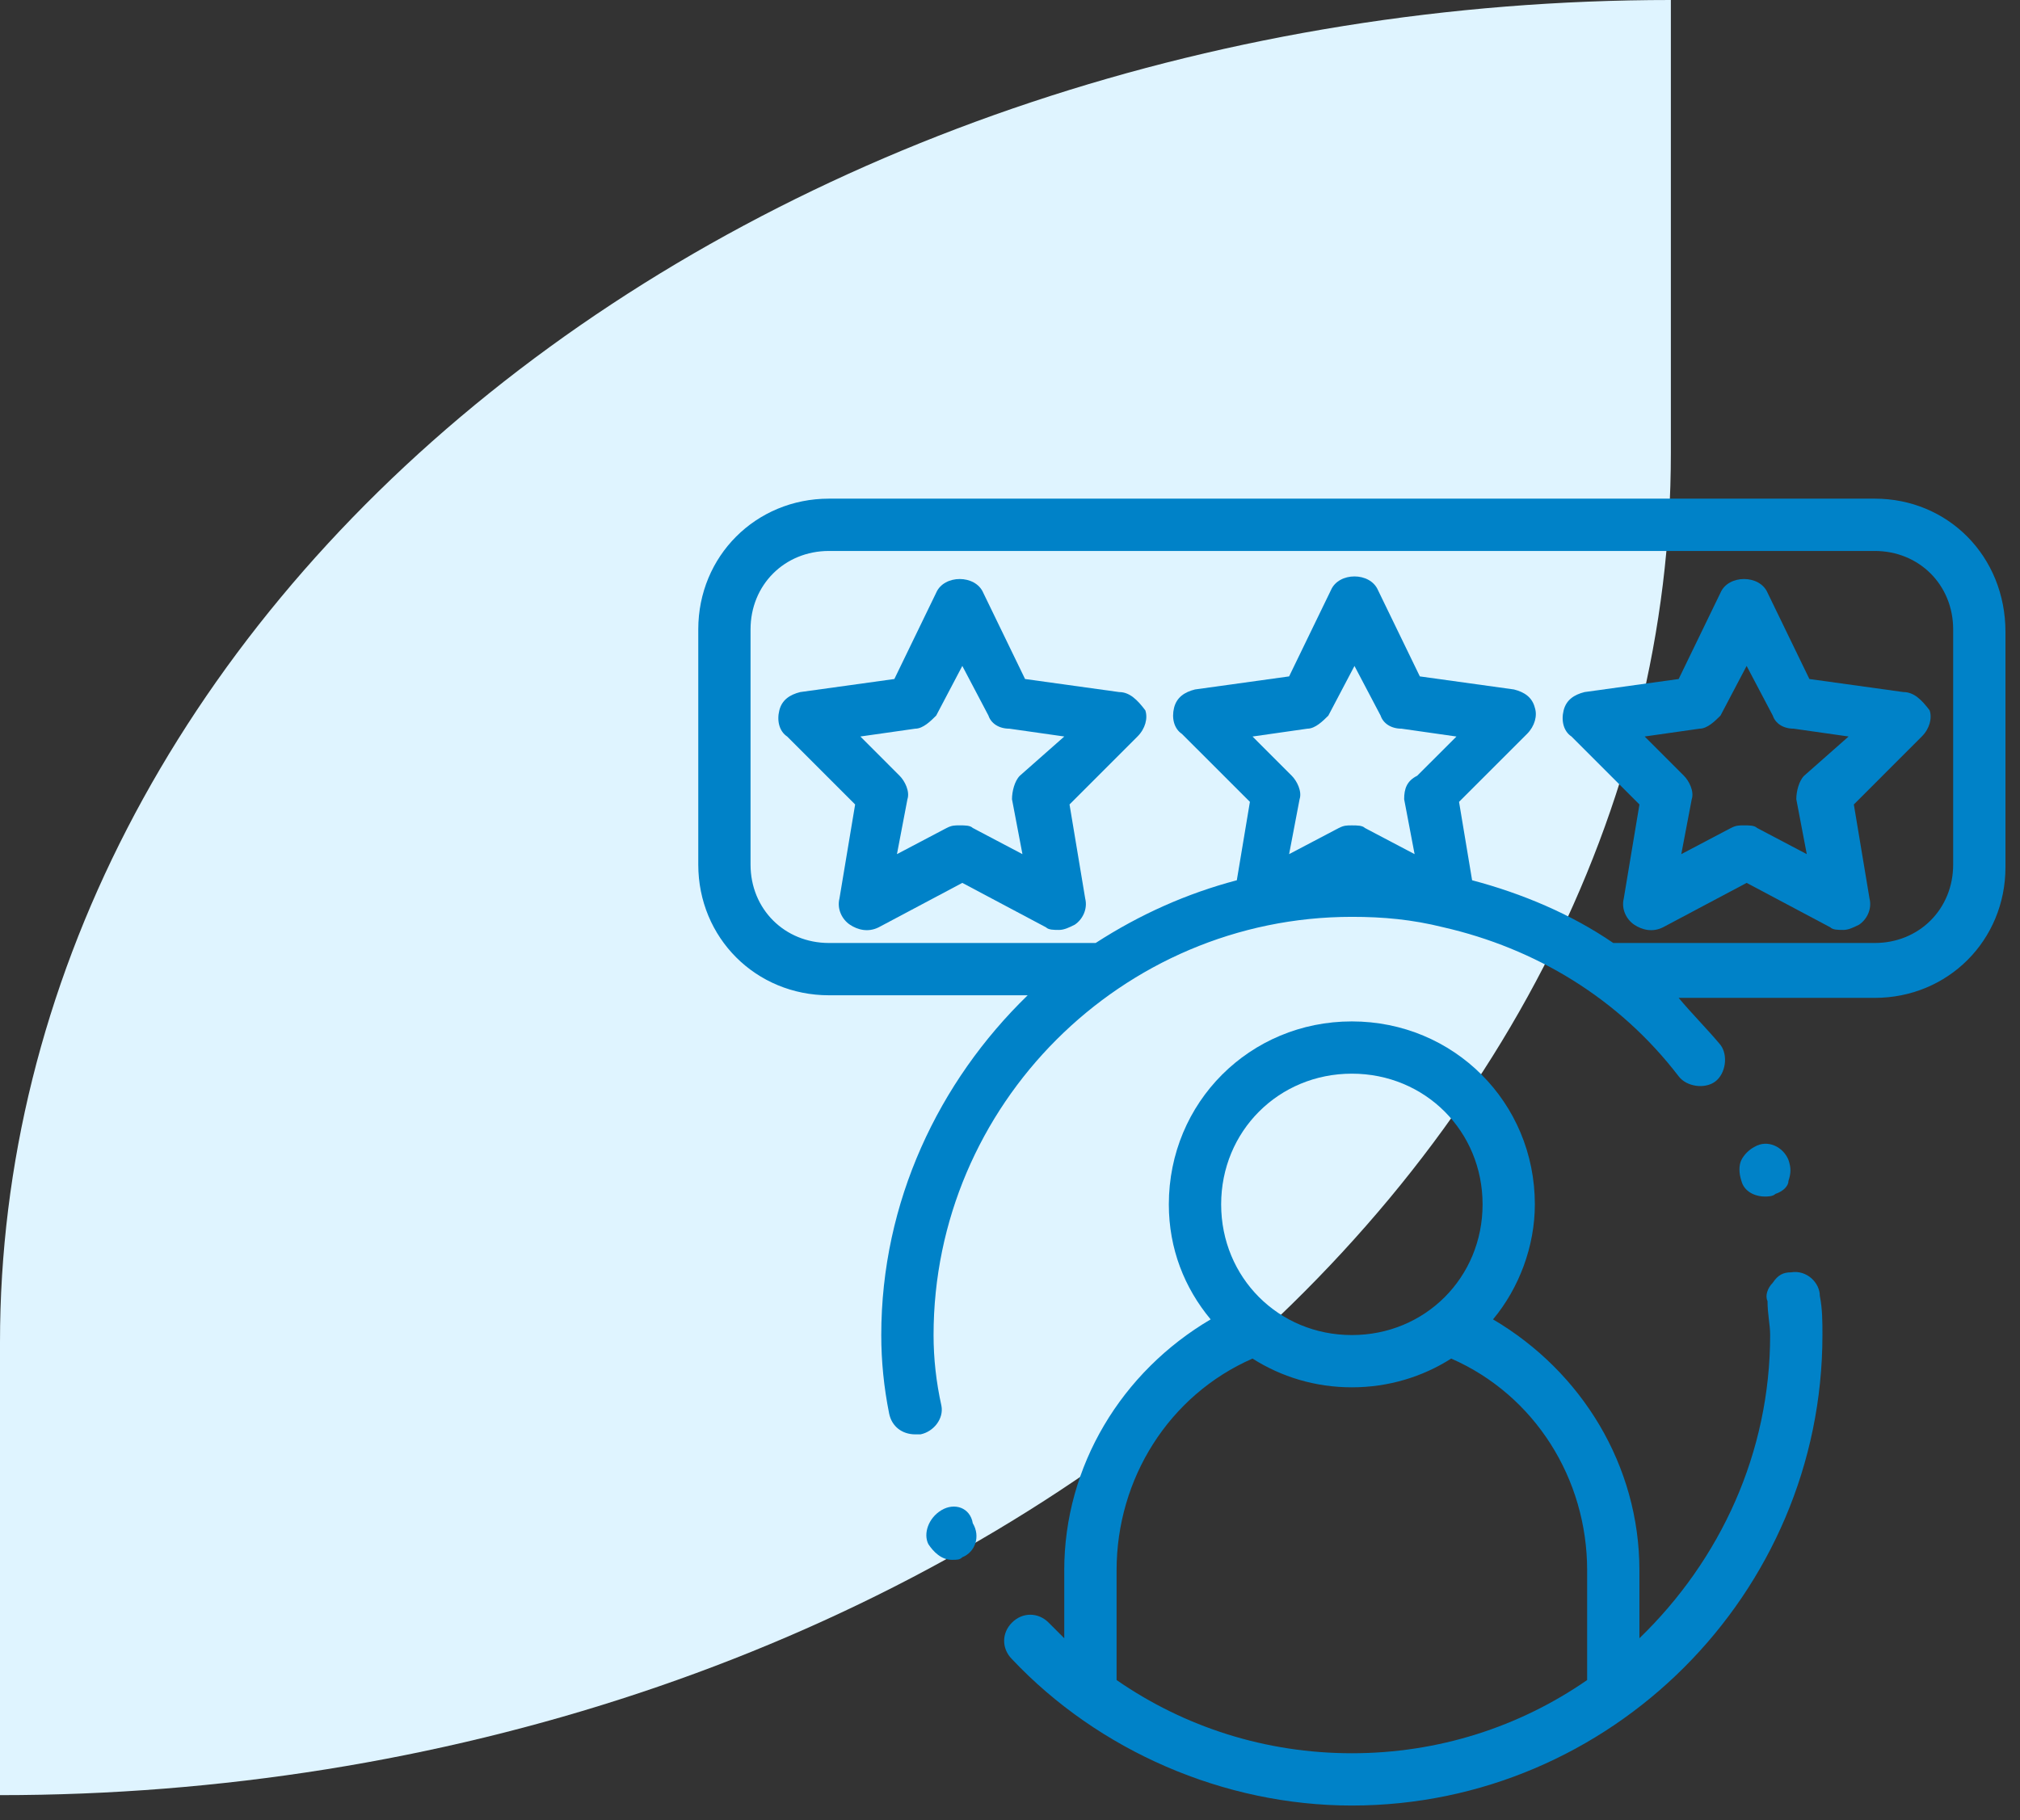
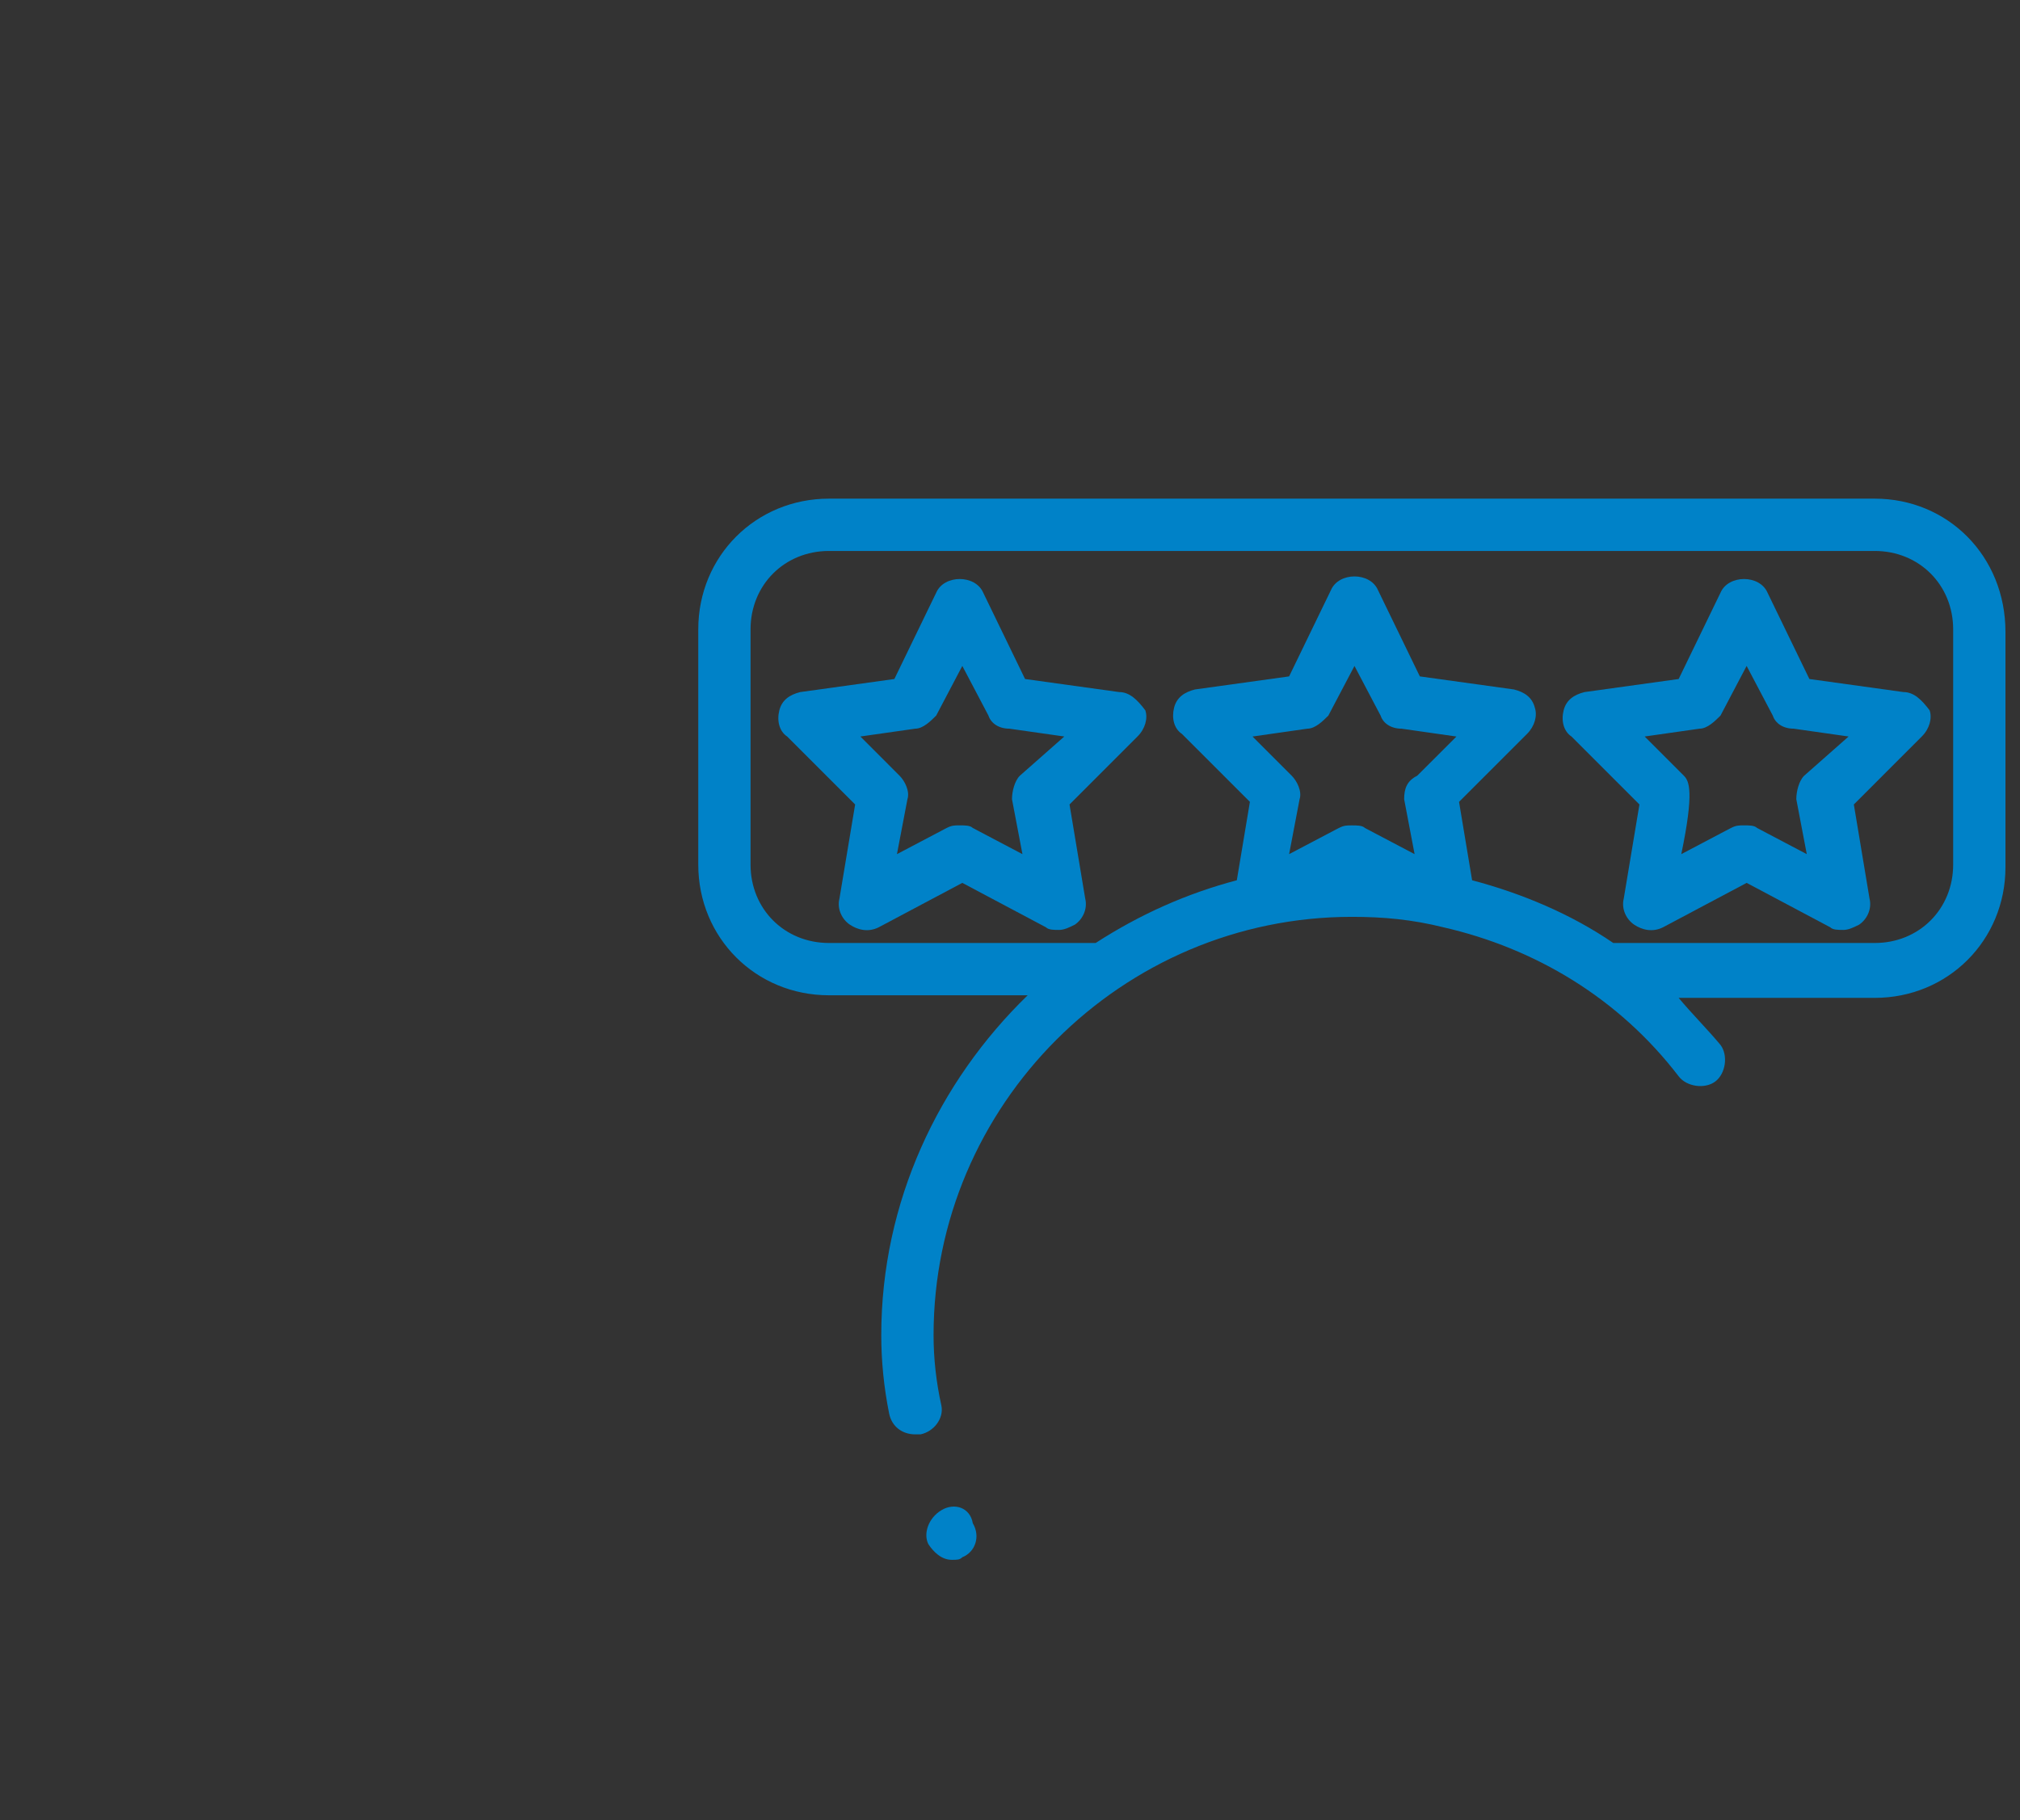
<svg xmlns="http://www.w3.org/2000/svg" width="81" height="73" viewBox="0 0 81 73" fill="none">
  <rect x="0" y="0" width="81" height="73" fill="#333333" stroke="none" />
-   <path d="M67 0V18.165C67.001 25.234 65.268 32.235 61.902 38.766C58.535 45.298 53.6 51.233 47.378 56.232C41.157 61.231 33.77 65.196 25.641 67.902C17.512 70.608 8.799 72 0 72L0 53.83C0 39.553 7.059 25.862 19.624 15.767C32.189 5.671 49.23 0 67 0Z" fill="#DFF4FF" />
-   <path d="M76.329 27.758L72.555 27.234L70.877 23.774C70.563 23.04 69.305 23.04 68.99 23.774L67.313 27.234L63.539 27.758C63.12 27.863 62.805 28.072 62.7 28.492C62.595 28.911 62.7 29.331 63.015 29.54L65.74 32.266L65.111 36.04C65.007 36.459 65.216 36.879 65.531 37.088C65.845 37.298 66.265 37.403 66.684 37.193L70.039 35.411L73.393 37.193C73.498 37.298 73.708 37.298 73.917 37.298C74.127 37.298 74.337 37.193 74.546 37.088C74.861 36.879 75.071 36.459 74.966 36.04L74.337 32.266L77.062 29.54C77.377 29.226 77.482 28.806 77.377 28.492C77.062 28.073 76.748 27.758 76.329 27.758H76.329ZM72.345 31.113C72.135 31.322 72.03 31.742 72.03 32.056L72.45 34.258L70.458 33.209C70.353 33.104 70.143 33.104 69.934 33.104C69.724 33.104 69.619 33.104 69.409 33.209L67.418 34.258L67.837 32.056C67.942 31.742 67.732 31.322 67.522 31.113L65.95 29.54L68.151 29.226C68.466 29.226 68.78 28.911 68.99 28.701L70.038 26.709L71.087 28.701C71.192 29.016 71.506 29.226 71.925 29.226L74.127 29.54L72.345 31.113Z" fill="#0082C8" />
+   <path d="M76.329 27.758L72.555 27.234L70.877 23.774C70.563 23.04 69.305 23.04 68.99 23.774L67.313 27.234L63.539 27.758C63.12 27.863 62.805 28.072 62.7 28.492C62.595 28.911 62.7 29.331 63.015 29.54L65.74 32.266L65.111 36.04C65.007 36.459 65.216 36.879 65.531 37.088C65.845 37.298 66.265 37.403 66.684 37.193L70.039 35.411L73.393 37.193C73.498 37.298 73.708 37.298 73.917 37.298C74.127 37.298 74.337 37.193 74.546 37.088C74.861 36.879 75.071 36.459 74.966 36.04L74.337 32.266L77.062 29.54C77.377 29.226 77.482 28.806 77.377 28.492C77.062 28.073 76.748 27.758 76.329 27.758H76.329ZM72.345 31.113C72.135 31.322 72.03 31.742 72.03 32.056L72.45 34.258L70.458 33.209C70.353 33.104 70.143 33.104 69.934 33.104C69.724 33.104 69.619 33.104 69.409 33.209L67.418 34.258C67.942 31.742 67.732 31.322 67.522 31.113L65.95 29.54L68.151 29.226C68.466 29.226 68.78 28.911 68.99 28.701L70.038 26.709L71.087 28.701C71.192 29.016 71.506 29.226 71.925 29.226L74.127 29.54L72.345 31.113Z" fill="#0082C8" />
  <path d="M44.878 27.758L41.104 27.234L39.427 23.774C39.112 23.04 37.855 23.04 37.54 23.774L35.863 27.234L32.089 27.758C31.669 27.863 31.355 28.072 31.25 28.492C31.145 28.911 31.25 29.331 31.564 29.54L34.29 32.266L33.661 36.04C33.556 36.459 33.766 36.879 34.081 37.088C34.395 37.298 34.814 37.403 35.234 37.193L38.588 35.411L41.943 37.193C42.048 37.298 42.258 37.298 42.467 37.298C42.677 37.298 42.887 37.193 43.096 37.088C43.411 36.879 43.62 36.459 43.516 36.04L42.887 32.266L45.612 29.54C45.927 29.226 46.032 28.806 45.927 28.492C45.612 28.073 45.298 27.758 44.878 27.758H44.878ZM40.895 31.113C40.685 31.322 40.58 31.742 40.58 32.056L40.999 34.258L39.008 33.209C38.903 33.104 38.693 33.104 38.483 33.104C38.274 33.104 38.169 33.104 37.959 33.209L35.967 34.258L36.387 32.056C36.492 31.742 36.282 31.322 36.072 31.113L34.5 29.54L36.701 29.226C37.016 29.226 37.33 28.911 37.54 28.701L38.588 26.709L39.636 28.701C39.741 29.016 40.056 29.226 40.475 29.226L42.677 29.54L40.895 31.113Z" fill="#0082C8" />
  <path d="M75.175 20H33.242C30.306 20 28 22.307 28 25.242V34.677C28 37.612 30.306 39.919 33.242 39.919H41.209C37.645 43.378 35.338 48.201 35.338 53.547C35.338 54.595 35.443 55.643 35.653 56.692C35.758 57.216 36.177 57.53 36.701 57.53H36.911C37.435 57.425 37.854 56.901 37.749 56.377C37.54 55.434 37.435 54.49 37.435 53.547C37.435 44.321 44.983 36.773 54.208 36.773C55.466 36.773 56.62 36.878 57.878 37.192C61.547 38.031 64.902 40.023 67.312 43.168C67.627 43.587 68.361 43.692 68.78 43.378C69.199 43.063 69.304 42.329 68.99 41.91C68.466 41.281 67.836 40.652 67.312 40.023H75.175C78.11 40.023 80.417 37.717 80.417 34.781V25.346C80.417 22.306 78.11 20 75.175 20L75.175 20ZM56.305 32.056L56.724 34.258L54.733 33.21C54.628 33.105 54.418 33.105 54.208 33.105C53.999 33.105 53.894 33.105 53.684 33.21L51.692 34.258L52.112 32.056C52.217 31.742 52.007 31.323 51.797 31.113L50.225 29.541L52.426 29.226C52.741 29.226 53.055 28.912 53.265 28.702L54.313 26.71L55.361 28.702C55.466 29.016 55.781 29.226 56.2 29.226L58.402 29.541L56.829 31.113C56.41 31.323 56.305 31.637 56.305 32.056H56.305ZM78.32 34.677C78.32 36.459 76.957 37.822 75.175 37.822H64.691C63.014 36.669 61.022 35.831 59.03 35.306L58.506 32.161L61.232 29.436C61.546 29.121 61.651 28.702 61.546 28.387C61.442 27.968 61.127 27.758 60.708 27.653L56.934 27.129L55.256 23.67C54.942 22.936 53.684 22.936 53.369 23.67L51.692 27.129L47.918 27.653C47.499 27.758 47.184 27.968 47.079 28.387C46.975 28.807 47.079 29.226 47.394 29.436L50.12 32.161L49.595 35.306C47.603 35.831 45.717 36.669 43.934 37.822H43.83H33.242C31.459 37.822 30.096 36.459 30.096 34.677V25.243C30.096 23.46 31.459 22.098 33.242 22.098H75.175C76.957 22.098 78.32 23.46 78.32 25.243L78.32 34.677Z" fill="#0082C8" />
  <path d="M37.75 60.571C37.226 60.885 37.016 61.514 37.226 61.933C37.435 62.248 37.75 62.562 38.169 62.562C38.379 62.562 38.484 62.562 38.588 62.458C39.113 62.248 39.322 61.619 39.008 61.095C38.903 60.466 38.274 60.256 37.75 60.571H37.75Z" fill="#0082C8" />
-   <path d="M70.773 47.991C70.877 47.991 71.087 47.991 71.192 47.886C71.506 47.781 71.716 47.571 71.716 47.362C71.821 47.047 71.821 46.837 71.716 46.523C71.506 45.999 70.877 45.684 70.353 45.999C70.144 46.104 69.934 46.313 69.829 46.523C69.724 46.733 69.724 47.047 69.829 47.362C69.934 47.781 70.353 47.991 70.773 47.991Z" fill="#0082C8" />
-   <path d="M42.676 62.982V65.708L42.047 65.079C41.628 64.659 40.999 64.659 40.58 65.079C40.16 65.498 40.16 66.127 40.58 66.546C44.039 70.216 49.071 72.417 54.208 72.417C64.586 72.417 73.078 63.926 73.078 53.547C73.078 53.023 73.078 52.499 72.973 51.974C72.973 51.45 72.449 50.926 71.82 51.031C71.505 51.031 71.296 51.136 71.086 51.45C70.876 51.66 70.771 51.974 70.876 52.184C70.876 52.708 70.981 53.128 70.981 53.547C70.981 58.264 68.989 62.563 65.739 65.708V62.982C65.739 58.789 63.433 55.015 59.869 52.918C60.917 51.66 61.546 49.983 61.546 48.305C61.546 44.217 58.296 40.967 54.207 40.967C50.118 40.967 46.869 44.216 46.869 48.305C46.869 50.087 47.498 51.66 48.546 52.918C44.982 55.015 42.675 58.789 42.675 62.982H42.676ZM54.208 43.063C57.144 43.063 59.45 45.37 59.45 48.305C59.45 51.24 57.144 53.547 54.208 53.547C51.273 53.547 48.967 51.24 48.967 48.305C48.967 45.37 51.273 43.063 54.208 43.063ZM50.225 54.49C51.378 55.224 52.741 55.643 54.208 55.643C55.676 55.643 57.039 55.224 58.192 54.49C61.547 55.958 63.643 59.312 63.643 62.981V67.175V67.384C60.918 69.271 57.668 70.32 54.209 70.32C50.749 70.32 47.499 69.271 44.774 67.384V67.175V62.981C44.774 59.312 46.871 55.957 50.225 54.49H50.225Z" fill="#0082C8" />
</svg>